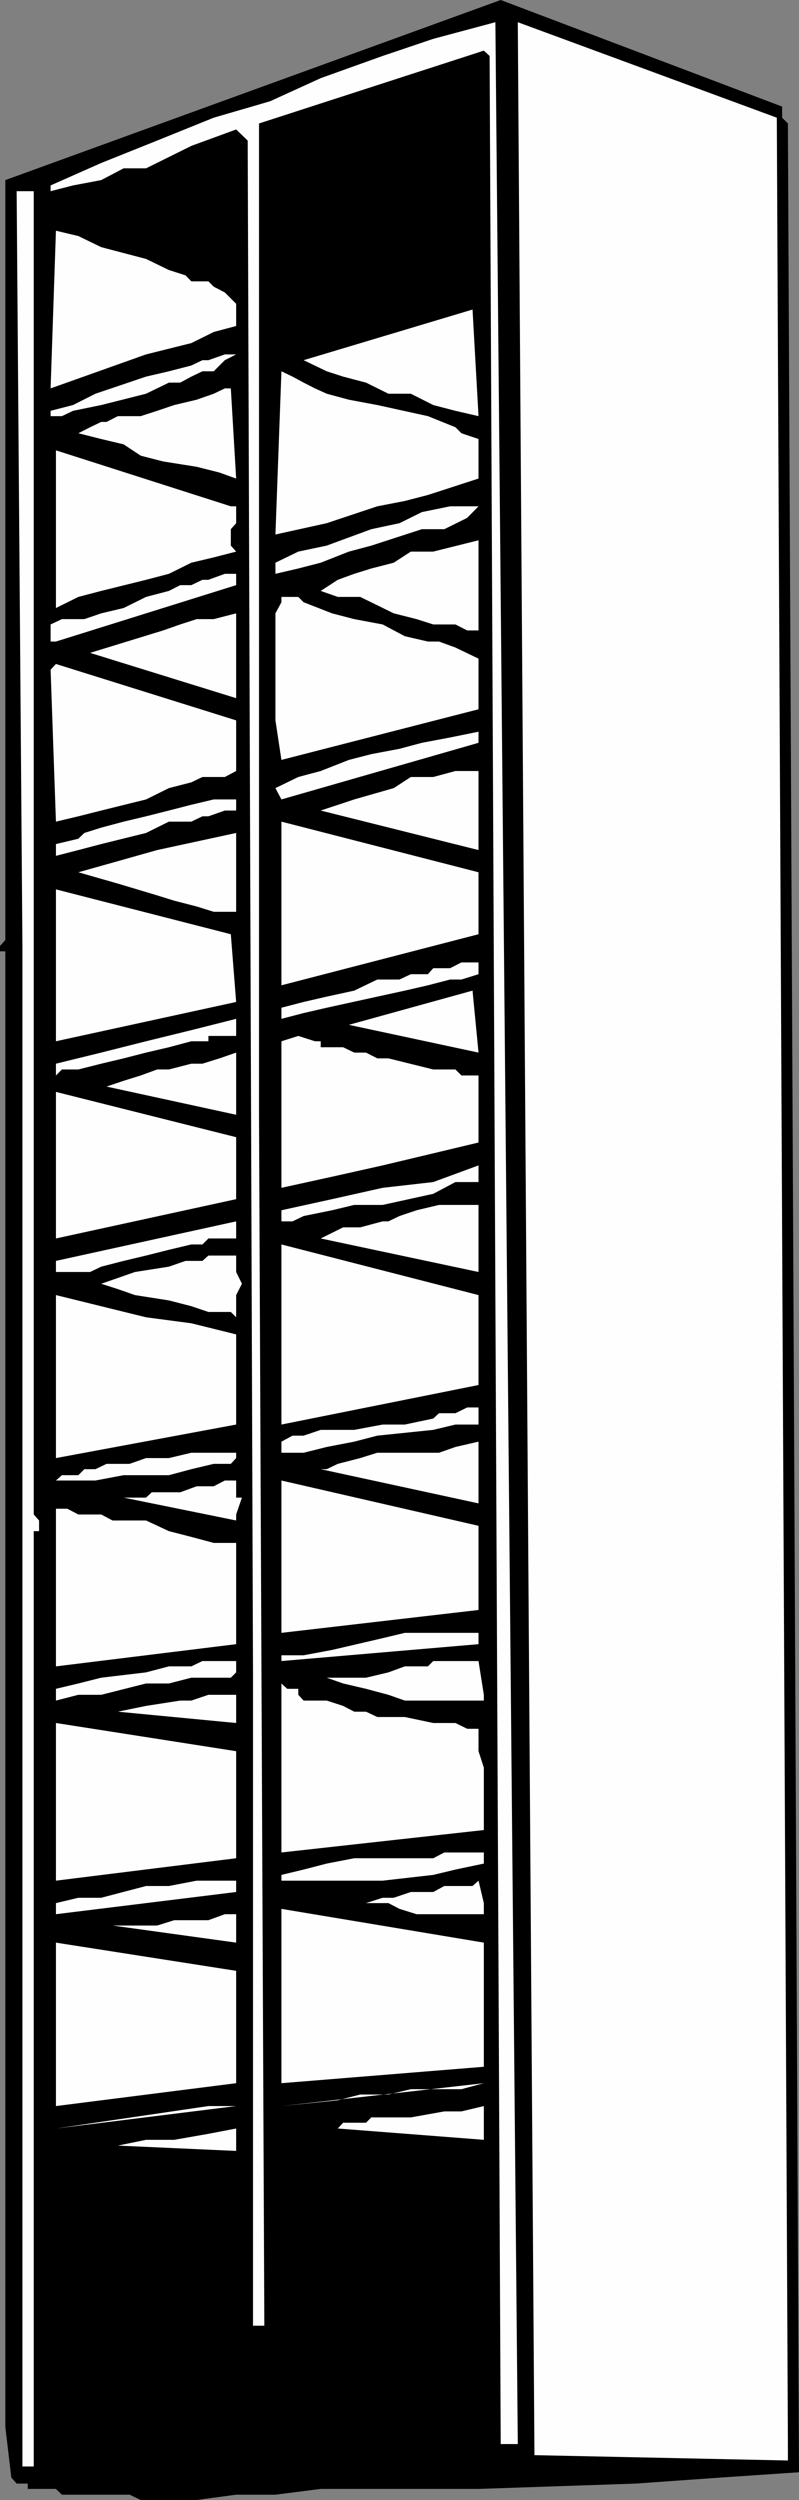
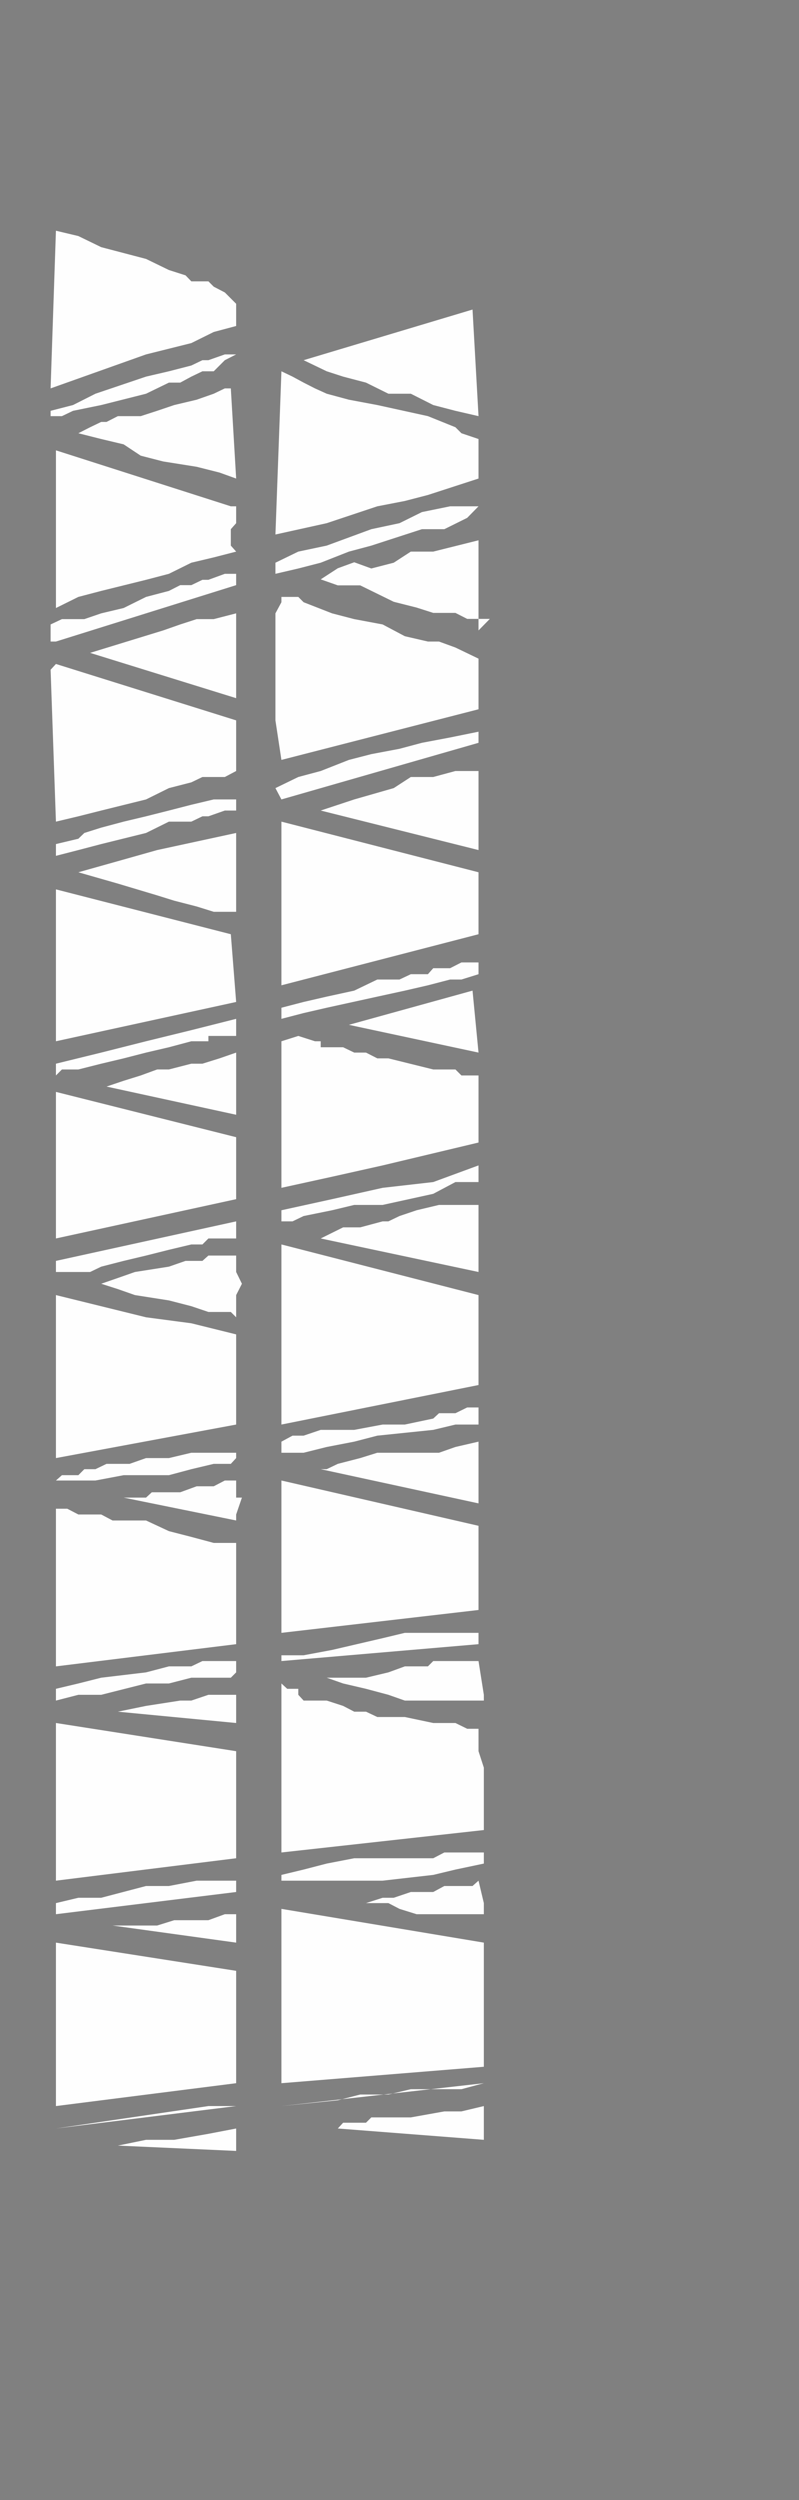
<svg xmlns="http://www.w3.org/2000/svg" width="360" height="1125.801">
  <rect width="100%" height="100%" fill="#808080" stroke="none" />
-   <path d="M352.402 48v5L355 55.598l5 1057.703-35.5 2.398-38.098 2.7-70.8 2.402H144.5l-20.398 2.597h-17.7l-17.8 2.403h-25.2l-5-2.403h-30.5l-2.699-2.597H12.5v-2.403h-5l-2.398-2.699-2.7-22.8v-664.5H0V426l2.402-2.7V81.099L225.602 0l126.8 48" />
-   <path fill="#fefefe" d="M233.3 1100.598h-7.698l-5-1075.399L218 22.801 116.703 55.598V502l2.399 545.3H114V755.5l-2.398-692.2-5.2-5-20.199 7.4-20.402 10.1H55.703l-10.101 5.298-12.7 2.402-10.101 2.598V83.5l22.8-10.102 25.2-10.097L96.3 53l25.402-7.402L144.5 35.199l27.902-10 22.801-7.699 28-7.5 10.098 1090.598m121.699 0V1108l-114.2-2.402L233.3 10 350 53l5 1047.598M15.203 672v10l2.399 2.7v4.8h-2.399v421.2h-5.101V426L7.5 86.098h7.703V672" />
-   <path fill="#fefefe" d="M106.402 136.8v10l-10.101 2.7-10.098 5-20.402 5.098-43 15.3 2.402-71 10.098 2.403 10.3 5 20.2 5.297 10.3 5 7.5 2.402 2.602 2.7h7.7l2.398 2.398 5 2.601 5.101 5.102m109.2 50.597L205.203 185l-10-2.602-10.101-5.097H175l-10.098-5-10.3-2.703-7.399-2.399-10.402-5 76.101-22.8 2.7 48m-109.2-27.801-5.101 2.601-5 5h-5.098l-5 2.399-5 2.703h-5.101l-10.301 5-20.2 5.097L32.903 185l-5 2.398h-5.101V185l10.101-2.602L43 177.301l22.8-7.703 10.302-2.399 10.101-2.601 5-2.399h2.7l7.398-2.601h5.101m109.2 38.102v17.8l-22.801 7.398-10.399 2.7L170 228l-22.797 7.598-23.101 5.101 2.699-73.5 5 2.399 5 2.703 5.101 2.597 5.301 2.403 10 2.699L170 182.398l22.8 5 12.403 5 2.7 2.7 7.699 2.601m-109.2 17.801-7.5-2.7-10.3-2.6-15.102-2.4-10.098-2.6-7.699-5.102-10.101-2.399-10.301-2.601 5.3-2.7 5-2.398H48l5.102-2.602h10.3L70.801 185l7.699-2.602L88.602 180l7.699-2.7 5-2.402H104l2.402 40.602M104 228h2.402v7.598L104 238.3v7.398l2.402 2.7L96.301 251l-10.098 2.398-10.101 5-10.301 2.7-20.2 5-10.3 2.703-10.098 5v-71L104 228m106.5 5.2-10.297 5.1h-10.101l-22.801 7.4-10.098 2.698-12.703 5L134.402 256l-10.3 2.398v-5l10.3-5 12.801-2.699 20.098-7.398L180 235.598l10.102-5L202.8 228h12.8l-5.101 5.2m5.103 50.698H210.5l-5.297-2.699h-10l-7.5-2.398-10.3-2.602-15.102-7.398h-10.098l-7.703-2.703 7.703-5 7.399-2.7L167.3 256l10.101-2.602 7.7-5h10.101l20.399-5.097v40.597m-109.199-25.5v5.102l-81.199 25.398h-2.402V281.2l5.101-2.398H38l7.602-2.602 10.101-2.398 10.098-5 10.3-2.703 5.102-2.598h5l5-2.402h2.7l7.398-2.7h5.101m109.2 38.199v22.8L126.8 342.2l-2.7-17.8v-48.2l2.7-5v-2.398h7.601l2.399 2.398 12.8 5 10 2.602 12.801 2.398 10 5.301 10.399 2.398h5l7.402 2.7 10.399 5m-109.199 17.799L40.602 294 73.5 283.898l7.703-2.699 7.399-2.398H96.3l10.101-2.602v38.2m.001 32.801-5.101 2.698H91.203l-5 2.403-10.101 2.597L65.8 360l-20.2 5-10.3 2.598L25.203 370l-2.402-68.402L25.203 299l81.2 25.398V347.2m109.199-12.7L126.8 360l-2.7-5.102 10.301-5L144.5 347.2l12.703-5 10.098-2.601 12.699-2.4 10.102-2.699 12.699-2.402 12.8-2.598v5m.001 48.3L144.5 365l15.102-5 17.8-5.102 7.7-5h10.101l10-2.699h10.399v35.602M106.402 365h-5.101l-7.399 2.598h-2.699l-5 2.402H76.102L65.8 375.098l-20.2 5-10.3 2.703-10.098 2.597v-5.3l10.098-2.399 2.7-2.601 7.602-2.399L55.703 370l10.098-2.402L76.1 365l10.102-2.602L96.301 360h10.101v5m109.2 55.7-88.801 23V370l88.8 22.8v27.9m-109.199-10.102H96.301l-7.7-2.399-10.101-2.601-7.7-2.399-17.698-5.3L35.3 392.8l17.8-5 17.7-5 35.601-7.703v35.5m.001 40.603-81.199 17.698V400.5L104 420.7l2.402 30.5m109.2-12.5-7.7 2.398h-5.101l-10 2.601-10.399 2.399L170 448.8l-22.797 5-10.402 2.398-10 2.602v-5l10-2.602 10.402-2.398 12.399-2.703 10.398-5h10l5.102-2.399h7.699l2.402-2.699h7.598l5.101-2.602h7.7v5.301M157.203 461.5l55.7-15.402L215.601 474Zm-50.801 5h-12.5v2.398h-7.699l-10.101 2.7L65.8 474l-10.098 2.598-10.1 2.402-10.302 2.598h-7.399l-2.699 2.703V479l20.399-5 20.199-5.102 20.402-5 20.2-5.097v7.699m109.2 17.8v30.2l-43.2 10.3-22.8 5.098-22.801 5v-66l7.601-2.398 7.5 2.398h2.598v2.7h10.102l5 2.402h5.3l5.098 2.598h5l20.203 5h10l2.7 2.703h7.699M106.402 502 48 489.3l7.703-2.6 7.7-2.4 7.398-2.702h5.3L86.204 479h5l7.7-2.402 7.5-2.598v28m-.002 38-81.199 17.7v-66l81.2 20.398V540m109.199-7.7h-10.399l-10 5.298-22.8 5h-12.801l-10 2.402-12.801 2.598-5 2.402h-5v-5l22.8-5 22.801-5.102 22.801-2.597 20.399-7.5v7.5m0 40.499L144.5 557.7l10.102-5h7.699l10.101-2.7H175l5-2.402 7.703-2.598 10.098-2.402h17.8V572.8m-109.199-15.1h-12.5l-2.699 2.698h-5l-10.101 2.403-10.301 2.597-10.098 2.403-10.101 2.597-5 2.403H25.203v-5l81.2-17.801v7.7m109.199 66L126.8 641.5v-81.102l88.8 22.801v40.5m-109.198-58.301v7.403l2.598 5.297-2.598 5.101v10L104 590.801H93.902l-7.699-2.602-10.101-2.601-15.301-2.399-7.7-2.699-7.5-2.402 7.5-2.598 7.7-2.7 15.3-2.402 7.5-2.597h7.602l2.7-2.403h12.5m-.001 35.5V641.5l-81.199 15.098v-73.399l40.598 10 20.402 2.7 20.2 5M215.602 641.5h-10.399l-10 2.398L170 646.5l-10.398 2.7-12.399 2.398-10.402 2.601h-10v-5l5-2.699h5l7.699-2.602h15.102l12.8-2.398h10l12.801-2.7 2.598-2.402h7.402l5.297-2.597h5.102v7.699m0 35.5L144.5 661.598h2.703l5-2.399 10.098-2.601 7.699-2.399h27.8l7.403-2.601 10.399-2.399V677m-109.2-20.402L104 659.199h-7.7l-10.097 2.399-10.101 2.703H55.703L43 666.699H25.203l2.7-2.398H35.3l2.7-2.703h5l5-2.399h10.402l7.399-2.601h10.3l10.102-2.399h20.2v2.399m-.001 10.102v7.698H109L106.402 682v2.7l-50.699-10.302h10.098L68.402 672h12.801l7.399-2.7H96.3l5-2.6h5.101M215.602 725 126.8 735.3v-68.6l88.8 20.398V725m-109.198-30.2v45.598l-81.199 10v-71h5.098l5 2.602h10.3l5.102 2.7h15.098l10.3 4.8 10.102 2.598 10.098 2.703h10.101m109.2 45.597L126.8 748v-2.602h10L149.6 743l22.801-5.3 10-2.4h33.2v5.098m-109.199 12.7L104 755.5H86.203l-10.101 2.598H65.8l-20.2 5.101H35.3l-10.098 2.602V760.5l10.098-2.402 10.3-2.598 20.2-2.402 10.3-2.7h10.102l5-2.398h15.2v5.098M218 763.2v2.6h-35.598L175 763.2l-10.098-2.7-10.3-2.402-7.399-2.598h17.7L175 753.098l7.402-2.7h10.399l2.402-2.398h20.399L218 763.2m-2.398 15.3v10.098L218 796v28.098l-91.2 10.101v-76.101l2.602 2.402h5v2.7l2.399 2.6h10.402l7.399 2.4 5 2.6h5.3l5.098 2.4h12.402l12.801 2.698h10l5.297 2.602h5.102m-109.2-2.602-53.3-5.097 12.699-2.602 15.402-2.398h5l7.7-2.602h12.5v12.7m-.001 60.901-81.199 10.098v-71l81.2 12.7V836.8M218 839.2l-12.797 2.698-10 2.403-22.8 2.597H126.8v-2.597l10-2.403 10.402-2.699 12.399-2.398h35.601l5-2.602H218v5M106.402 852l-81.199 10v-5l10.098-2.402h10.3l20.2-5.297h10.3l12.5-2.403h17.801V852M218 857v5h-30.297L180 859.598 175 857h-15.398 5.3l7.5-2.402h5l7.7-2.598h10.101l5-2.7h12.7l2.699-2.402L218 857m0 73.7-91.2 7.398v-78.5L218 874.8v55.898M106.402 874.8l-55.699-7.702h20.098l7.699-2.399h15.402l7.399-2.699h5.101v12.8m0 63.298-81.199 10.3v-73.597l81.2 12.699v50.598m20.397 10.3 25.403-2.597 10.098-2.602H175l10.102-2.398h22.8L218 938.098l-91.2 10.3M25.203 958.5l68.7-10.102h12.5zM218 963.598l-65.797-5.098 2.399-2.602h10.3l2.399-2.398h17.8l15.102-2.7h7.7L218 948.399v15.2M106.402 966.2v2.398l-53.3-2.399 12.699-2.601H78.5l15.402-2.7 12.5-2.398v7.7" />
+   <path fill="#fefefe" d="M106.402 136.8v10l-10.101 2.7-10.098 5-20.402 5.098-43 15.3 2.402-71 10.098 2.403 10.3 5 20.2 5.297 10.3 5 7.5 2.402 2.602 2.7h7.7l2.398 2.398 5 2.601 5.101 5.102m109.2 50.597L205.203 185l-10-2.602-10.101-5.097H175l-10.098-5-10.3-2.703-7.399-2.399-10.402-5 76.101-22.8 2.7 48m-109.2-27.801-5.101 2.601-5 5h-5.098l-5 2.399-5 2.703h-5.101l-10.301 5-20.2 5.097L32.903 185l-5 2.398h-5.101V185l10.101-2.602L43 177.301l22.8-7.703 10.302-2.399 10.101-2.601 5-2.399h2.7l7.398-2.601h5.101m109.2 38.102v17.8l-22.801 7.398-10.399 2.7L170 228l-22.797 7.598-23.101 5.101 2.699-73.5 5 2.399 5 2.703 5.101 2.597 5.301 2.403 10 2.699L170 182.398l22.8 5 12.403 5 2.7 2.7 7.699 2.601m-109.2 17.801-7.5-2.7-10.3-2.6-15.102-2.4-10.098-2.6-7.699-5.102-10.101-2.399-10.301-2.601 5.3-2.7 5-2.398H48l5.102-2.602h10.3L70.801 185l7.699-2.602L88.602 180l7.699-2.7 5-2.402H104l2.402 40.602M104 228h2.402v7.598L104 238.3v7.398l2.402 2.7L96.301 251l-10.098 2.398-10.101 5-10.301 2.7-20.2 5-10.3 2.703-10.098 5v-71L104 228m106.5 5.2-10.297 5.1h-10.101l-22.801 7.4-10.098 2.698-12.703 5L134.402 256l-10.3 2.398v-5l10.3-5 12.801-2.699 20.098-7.398L180 235.598l10.102-5L202.8 228h12.8m5.103 50.698H210.5l-5.297-2.699h-10l-7.5-2.398-10.3-2.602-15.102-7.398h-10.098l-7.703-2.703 7.703-5 7.399-2.7L167.3 256l10.101-2.602 7.7-5h10.101l20.399-5.097v40.597m-109.199-25.5v5.102l-81.199 25.398h-2.402V281.2l5.101-2.398H38l7.602-2.602 10.101-2.398 10.098-5 10.3-2.703 5.102-2.598h5l5-2.402h2.7l7.398-2.7h5.101m109.2 38.199v22.8L126.8 342.2l-2.7-17.8v-48.2l2.7-5v-2.398h7.601l2.399 2.398 12.8 5 10 2.602 12.801 2.398 10 5.301 10.399 2.398h5l7.402 2.7 10.399 5m-109.199 17.799L40.602 294 73.5 283.898l7.703-2.699 7.399-2.398H96.3l10.101-2.602v38.2m.001 32.801-5.101 2.698H91.203l-5 2.403-10.101 2.597L65.8 360l-20.2 5-10.3 2.598L25.203 370l-2.402-68.402L25.203 299l81.2 25.398V347.2m109.199-12.7L126.8 360l-2.7-5.102 10.301-5L144.5 347.2l12.703-5 10.098-2.601 12.699-2.4 10.102-2.699 12.699-2.402 12.8-2.598v5m.001 48.3L144.5 365l15.102-5 17.8-5.102 7.7-5h10.101l10-2.699h10.399v35.602M106.402 365h-5.101l-7.399 2.598h-2.699l-5 2.402H76.102L65.8 375.098l-20.2 5-10.3 2.703-10.098 2.597v-5.3l10.098-2.399 2.7-2.601 7.602-2.399L55.703 370l10.098-2.402L76.1 365l10.102-2.602L96.301 360h10.101v5m109.2 55.7-88.801 23V370l88.8 22.8v27.9m-109.199-10.102H96.301l-7.7-2.399-10.101-2.601-7.7-2.399-17.698-5.3L35.3 392.8l17.8-5 17.7-5 35.601-7.703v35.5m.001 40.603-81.199 17.698V400.5L104 420.7l2.402 30.5m109.2-12.5-7.7 2.398h-5.101l-10 2.601-10.399 2.399L170 448.8l-22.797 5-10.402 2.398-10 2.602v-5l10-2.602 10.402-2.398 12.399-2.703 10.398-5h10l5.102-2.399h7.699l2.402-2.699h7.598l5.101-2.602h7.7v5.301M157.203 461.5l55.7-15.402L215.601 474Zm-50.801 5h-12.5v2.398h-7.699l-10.101 2.7L65.8 474l-10.098 2.598-10.1 2.402-10.302 2.598h-7.399l-2.699 2.703V479l20.399-5 20.199-5.102 20.402-5 20.2-5.097v7.699m109.2 17.8v30.2l-43.2 10.3-22.8 5.098-22.801 5v-66l7.601-2.398 7.5 2.398h2.598v2.7h10.102l5 2.402h5.3l5.098 2.598h5l20.203 5h10l2.7 2.703h7.699M106.402 502 48 489.3l7.703-2.6 7.7-2.4 7.398-2.702h5.3L86.204 479h5l7.7-2.402 7.5-2.598v28m-.002 38-81.199 17.7v-66l81.2 20.398V540m109.199-7.7h-10.399l-10 5.298-22.8 5h-12.801l-10 2.402-12.801 2.598-5 2.402h-5v-5l22.8-5 22.801-5.102 22.801-2.597 20.399-7.5v7.5m0 40.499L144.5 557.7l10.102-5h7.699l10.101-2.7H175l5-2.402 7.703-2.598 10.098-2.402h17.8V572.8m-109.199-15.1h-12.5l-2.699 2.698h-5l-10.101 2.403-10.301 2.597-10.098 2.403-10.101 2.597-5 2.403H25.203v-5l81.2-17.801v7.7m109.199 66L126.8 641.5v-81.102l88.8 22.801v40.5m-109.198-58.301v7.403l2.598 5.297-2.598 5.101v10L104 590.801H93.902l-7.699-2.602-10.101-2.601-15.301-2.399-7.7-2.699-7.5-2.402 7.5-2.598 7.7-2.7 15.3-2.402 7.5-2.597h7.602l2.7-2.403h12.5m-.001 35.5V641.5l-81.199 15.098v-73.399l40.598 10 20.402 2.7 20.2 5M215.602 641.5h-10.399l-10 2.398L170 646.5l-10.398 2.7-12.399 2.398-10.402 2.601h-10v-5l5-2.699h5l7.699-2.602h15.102l12.8-2.398h10l12.801-2.7 2.598-2.402h7.402l5.297-2.597h5.102v7.699m0 35.5L144.5 661.598h2.703l5-2.399 10.098-2.601 7.699-2.399h27.8l7.403-2.601 10.399-2.399V677m-109.2-20.402L104 659.199h-7.7l-10.097 2.399-10.101 2.703H55.703L43 666.699H25.203l2.7-2.398H35.3l2.7-2.703h5l5-2.399h10.402l7.399-2.601h10.3l10.102-2.399h20.2v2.399m-.001 10.102v7.698H109L106.402 682v2.7l-50.699-10.302h10.098L68.402 672h12.801l7.399-2.7H96.3l5-2.6h5.101M215.602 725 126.8 735.3v-68.6l88.8 20.398V725m-109.198-30.2v45.598l-81.199 10v-71h5.098l5 2.602h10.3l5.102 2.7h15.098l10.3 4.8 10.102 2.598 10.098 2.703h10.101m109.2 45.597L126.8 748v-2.602h10L149.6 743l22.801-5.3 10-2.4h33.2v5.098m-109.199 12.7L104 755.5H86.203l-10.101 2.598H65.8l-20.2 5.101H35.3l-10.098 2.602V760.5l10.098-2.402 10.3-2.598 20.2-2.402 10.3-2.7h10.102l5-2.398h15.2v5.098M218 763.2v2.6h-35.598L175 763.2l-10.098-2.7-10.3-2.402-7.399-2.598h17.7L175 753.098l7.402-2.7h10.399l2.402-2.398h20.399L218 763.2m-2.398 15.3v10.098L218 796v28.098l-91.2 10.101v-76.101l2.602 2.402h5v2.7l2.399 2.6h10.402l7.399 2.4 5 2.6h5.3l5.098 2.4h12.402l12.801 2.698h10l5.297 2.602h5.102m-109.2-2.602-53.3-5.097 12.699-2.602 15.402-2.398h5l7.7-2.602h12.5v12.7m-.001 60.901-81.199 10.098v-71l81.2 12.7V836.8M218 839.2l-12.797 2.698-10 2.403-22.8 2.597H126.8v-2.597l10-2.403 10.402-2.699 12.399-2.398h35.601l5-2.602H218v5M106.402 852l-81.199 10v-5l10.098-2.402h10.3l20.2-5.297h10.3l12.5-2.403h17.801V852M218 857v5h-30.297L180 859.598 175 857h-15.398 5.3l7.5-2.402h5l7.7-2.598h10.101l5-2.7h12.7l2.699-2.402L218 857m0 73.7-91.2 7.398v-78.5L218 874.8v55.898M106.402 874.8l-55.699-7.702h20.098l7.699-2.399h15.402l7.399-2.699h5.101v12.8m0 63.298-81.199 10.3v-73.597l81.2 12.699v50.598m20.397 10.3 25.403-2.597 10.098-2.602H175l10.102-2.398h22.8L218 938.098l-91.2 10.3M25.203 958.5l68.7-10.102h12.5zM218 963.598l-65.797-5.098 2.399-2.602h10.3l2.399-2.398h17.8l15.102-2.7h7.7L218 948.399v15.2M106.402 966.2v2.398l-53.3-2.399 12.699-2.601H78.5l15.402-2.7 12.5-2.398v7.7" />
</svg>